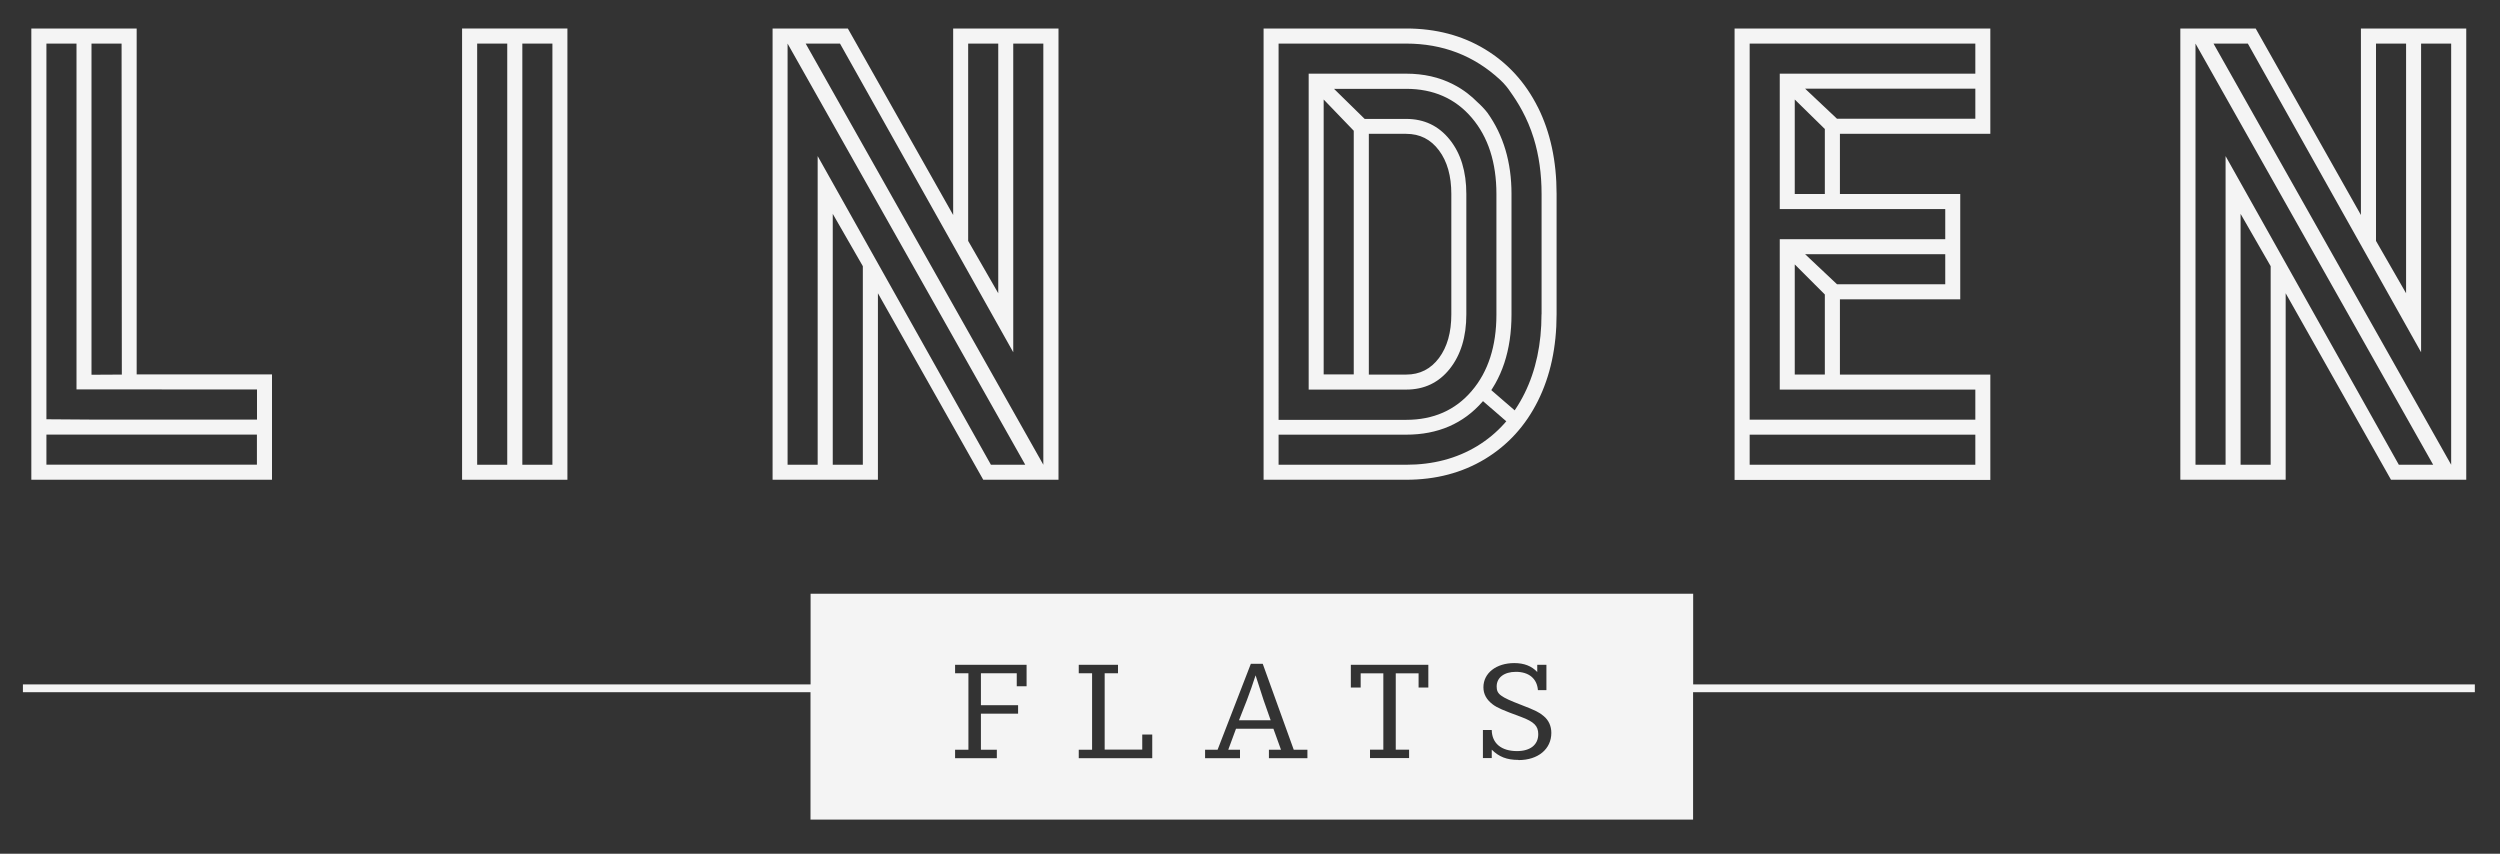
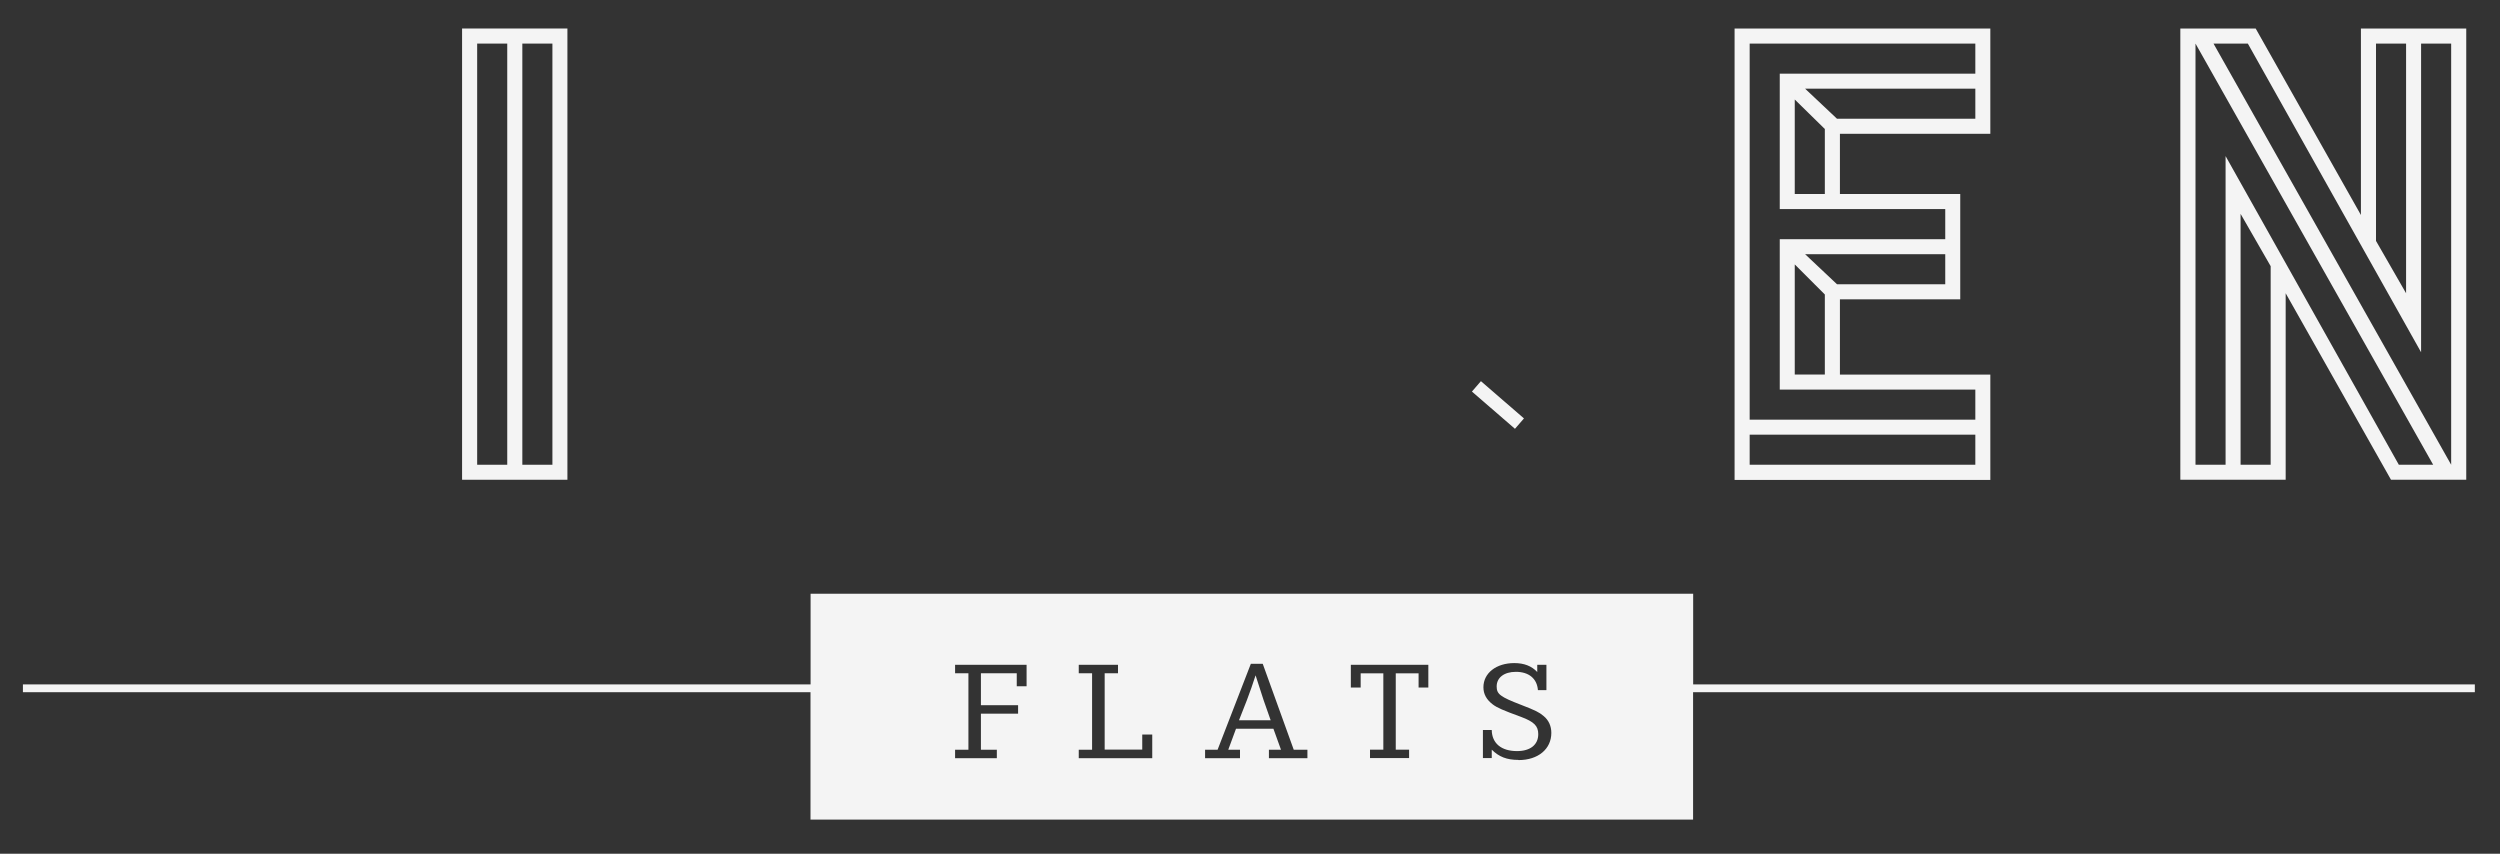
<svg xmlns="http://www.w3.org/2000/svg" id="logos" viewBox="0 0 300 102.45">
  <rect x="0" y="0" width="300" height="102.45" fill="#333333" stroke="none" />
  <defs>
    <style>
      .cls-1 {
        fill: #f4f4f4;
      }
    </style>
  </defs>
  <g>
-     <path class="cls-1" d="M16.4,44.94V3.42H3.76v54.15h28.88v-12.64h-16.25ZM14.59,5.23l.03,39.72-3.64.02V5.23h3.61ZM30.84,50.35H10.97l-5.66-.04v1.84h25.52v3.61H5.57V5.23h3.61v41.5h6.71s14.95.01,14.95.01v3.61Z" />
    <path class="cls-1" d="M55.45,57.57V3.42h12.64v54.15h-12.64ZM60.87,5.23h-3.61v50.54h3.61V5.23ZM66.29,5.23h-3.61v50.54h3.61V5.23Z" />
-     <path class="cls-1" d="M92.71,3.42h9.03l12.64,22.38V3.42h12.64v54.15h-9.03l-12.64-22.38v22.38h-12.64V3.42ZM123.03,55.77L94.51,5.23v50.54h3.61V18.73l20.79,37.04h4.12ZM125.2,5.23h-3.61v37.04L100.8,5.23h-4.12l28.52,50.54V5.23ZM99.93,55.77h3.61v-23.83l-3.61-6.28v30.11ZM119.79,5.23h-3.61v23.68l3.61,6.28V5.23Z" />
-     <path class="cls-1" d="M184.55,12.88c-1.49-2.98-3.61-5.31-6.35-6.97-2.74-1.66-5.9-2.49-9.46-2.49h-17.11v54.15h17.11c3.56,0,6.71-.83,9.46-2.49,2.74-1.66,4.86-3.98,6.35-6.97s2.24-6.45,2.24-10.4v-14.44c0-3.95-.75-7.41-2.24-10.4ZM184.98,37.72c0,3.56-.67,6.72-2.02,9.46-1.35,2.74-3.25,4.86-5.7,6.35-2.46,1.49-5.3,2.24-8.52,2.24h-15.31v-3.61h15.31c3.8,0,6.86-1.32,9.17-3.97,2.31-2.65,3.47-6.14,3.47-10.47v-14.44c0-3.8-.96-7.05-2.89-9.75-.16-.21-.35-.43-.56-.65-.23-.24-.45-.46-.67-.65-.64-.65-1.59-1.46-2.9-2.12-1.66-.85-3.53-1.27-5.62-1.27h-11.7v37.91h11.7c2.17,0,3.91-.83,5.23-2.49,1.32-1.66,1.99-3.84,1.99-6.53v-14.44c0-2.7-.66-4.87-1.99-6.53s-3.07-2.49-5.23-2.49h-4.98l-3.68-3.61h8.66c3.27,0,5.9,1.16,7.87,3.47,1.97,2.31,2.96,5.37,2.96,9.17v14.44c0,3.8-.99,6.86-2.96,9.17-1.97,2.31-4.6,3.47-7.87,3.47h-15.31V5.23h15.31c4.38,0,8.13,1.44,11.26,4.33.23.22.49.47.74.78.19.23.35.45.49.66.88,1.23,2.05,3.09,2.82,5.6.63,2.05.94,4.27.94,6.68v14.44ZM158.84,11.94l3.61,3.75v29.24h-3.61V11.94ZM164.26,44.94v-28.88h4.48c1.64,0,2.95.66,3.94,1.99.99,1.32,1.48,3.07,1.48,5.23v14.44c0,2.17-.49,3.91-1.48,5.24-.99,1.32-2.3,1.99-3.94,1.99h-4.48Z" />
    <path class="cls-1" d="M220.79,16.06v7.22h14.44v12.64h-14.44v9.03h18.05v12.64h-30.69V3.42h30.69v12.64h-18.05ZM237.04,52.16h-27.08v3.61h27.08v-3.61ZM237.04,8.84v-3.61h-27.08v45.13h27.08v-3.61h-23.47v-18.05h19.86v-3.61h-19.86V8.84h23.47ZM215.37,44.94h3.61v-9.6l-3.61-3.61v13.21ZM215.37,23.28h3.61v-7.8l-3.61-3.54v11.34ZM220.43,34.11h13v-3.61h-16.82l3.83,3.61ZM220.43,14.25h16.61v-3.61h-20.43l3.83,3.61Z" />
    <path class="cls-1" d="M261.65,3.42h9.03l12.63,22.38V3.42h12.64v54.15h-9.03l-12.64-22.38v22.38h-12.64V3.42ZM291.98,55.77l-28.52-50.54v50.54h3.61V18.73l20.79,37.04h4.12ZM294.14,5.23h-3.61v37.04l-20.79-37.04h-4.12l28.52,50.54V5.23ZM268.87,55.77h3.61v-23.83l-3.61-6.28v30.11ZM288.73,5.23h-3.61v23.68l3.61,6.28V5.23Z" />
  </g>
  <rect class="cls-1" x="178.93" y="45.19" width="1.65" height="6.83" transform="translate(25.34 152.67) rotate(-49.11)" />
  <g>
    <path class="cls-1" d="M150.67,81.04c-.37,1.09-.39,1.16-.5,1.49l-.54,1.48-.95,2.42h3.8l-.85-2.42c-.33-.99-.54-1.64-.96-2.97Z" />
    <path class="cls-1" d="M203.18,82.13v-10.88h-105.91v10.88H2.75v.93h94.51v15.29h105.91v-15.29h93.81v-.93h-93.81ZM123.19,82.35h-1.18v-1.56h-4.3v3.83h4.46v1.02h-4.46v4.33h1.91v1.01h-5.01v-1.01h1.6v-9.18h-1.6v-1.01h8.58v2.57ZM138.26,90.98h-8.81v-1.01h1.6v-9.18h-1.6v-1.01h4.71v1.01h-1.6v9.16h4.51v-1.81h1.2v2.84ZM156.9,90.98h-4.63v-1.01h1.45l-.91-2.52h-4.49l-.93,2.52h1.41v1.01h-4.19v-1.01h1.5l3.99-10.31h1.43l3.72,10.31h1.64v1.01ZM171.41,82.5h-1.18v-1.7h-2.74v9.16h1.6v1.01h-4.69v-1.01h1.6v-9.16h-2.72v1.7h-1.18v-2.72h9.3v2.72ZM182.21,91.19c-1.39,0-2.33-.37-3.2-1.23v1.01h-1.06v-3.37h1.06c.02,1.59,1.14,2.53,3.03,2.53,1.6,0,2.55-.76,2.55-2.03,0-.99-.5-1.49-2.08-2.08-2.16-.79-2.85-1.09-3.38-1.49-.75-.57-1.12-1.24-1.12-2.06,0-1.7,1.54-2.9,3.7-2.9,1.18,0,2.08.35,2.76,1.07v-.86h1.1v3.04h-1.02c-.1-1.38-1.08-2.2-2.64-2.2-1.41,0-2.31.69-2.31,1.75,0,.92.4,1.24,2.95,2.22,1.68.65,2.14.87,2.68,1.33.6.49.93,1.19.93,2.03,0,1.93-1.58,3.26-3.93,3.26Z" />
  </g>
</svg>